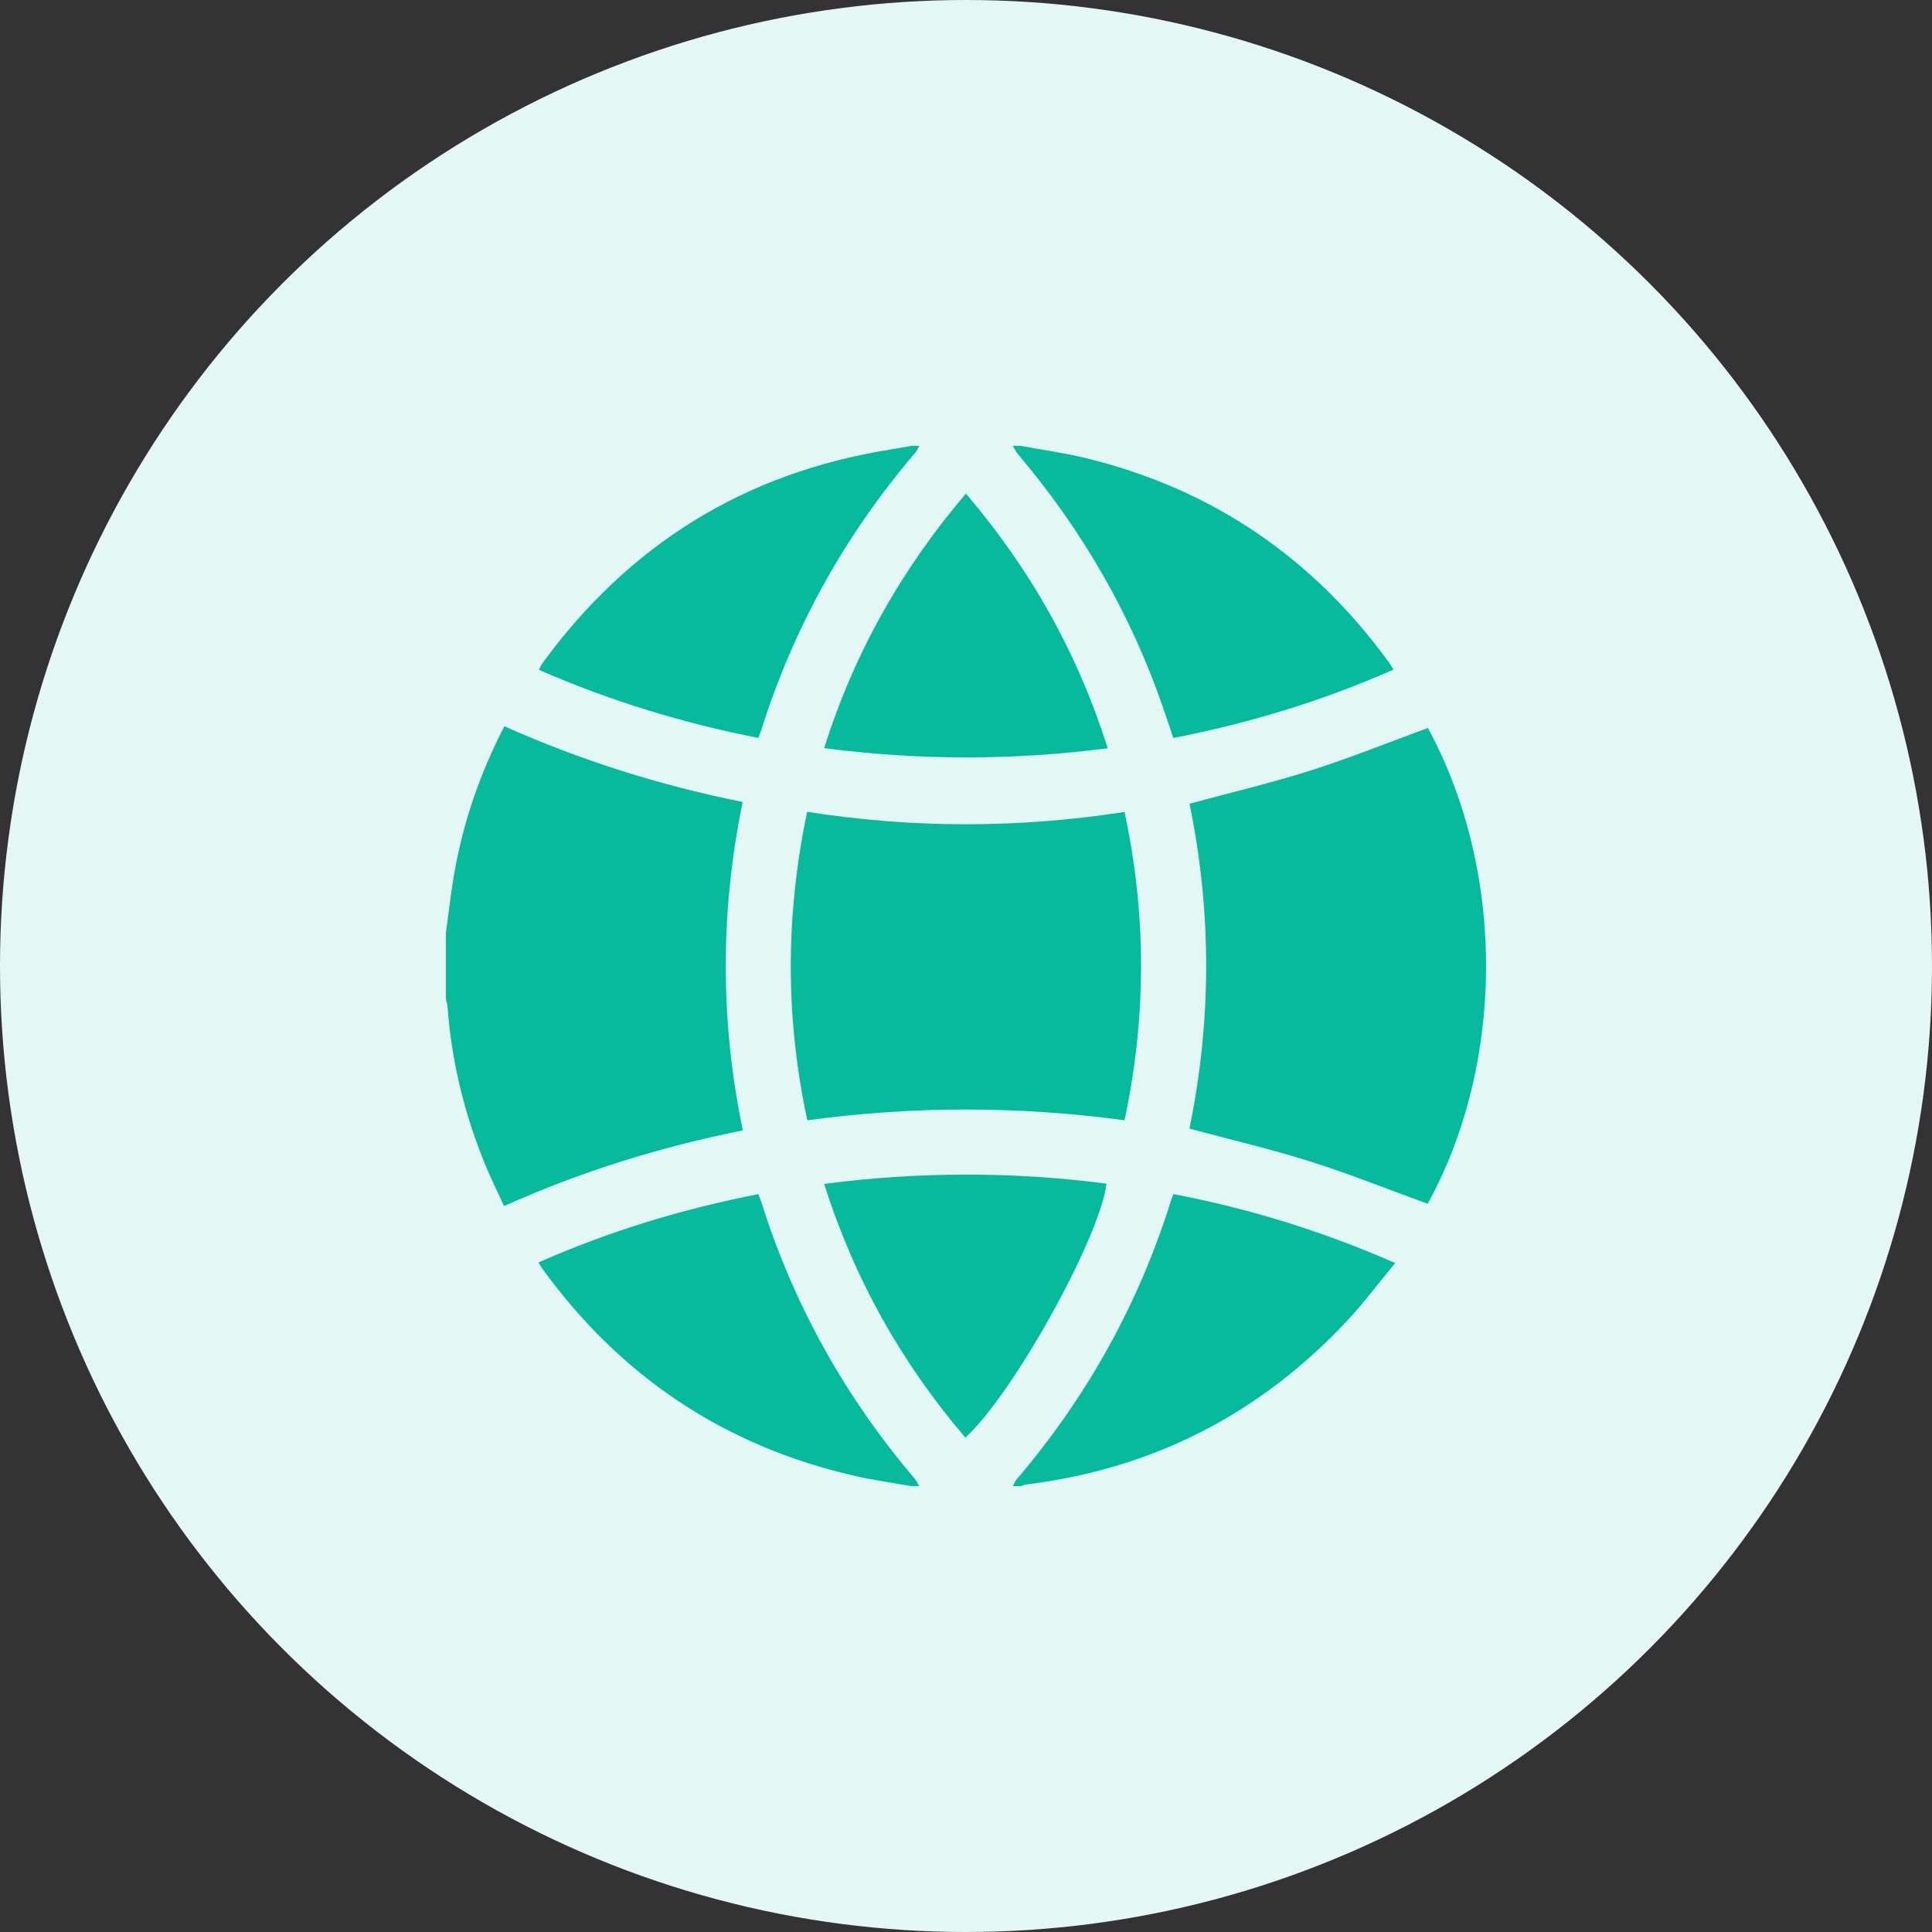
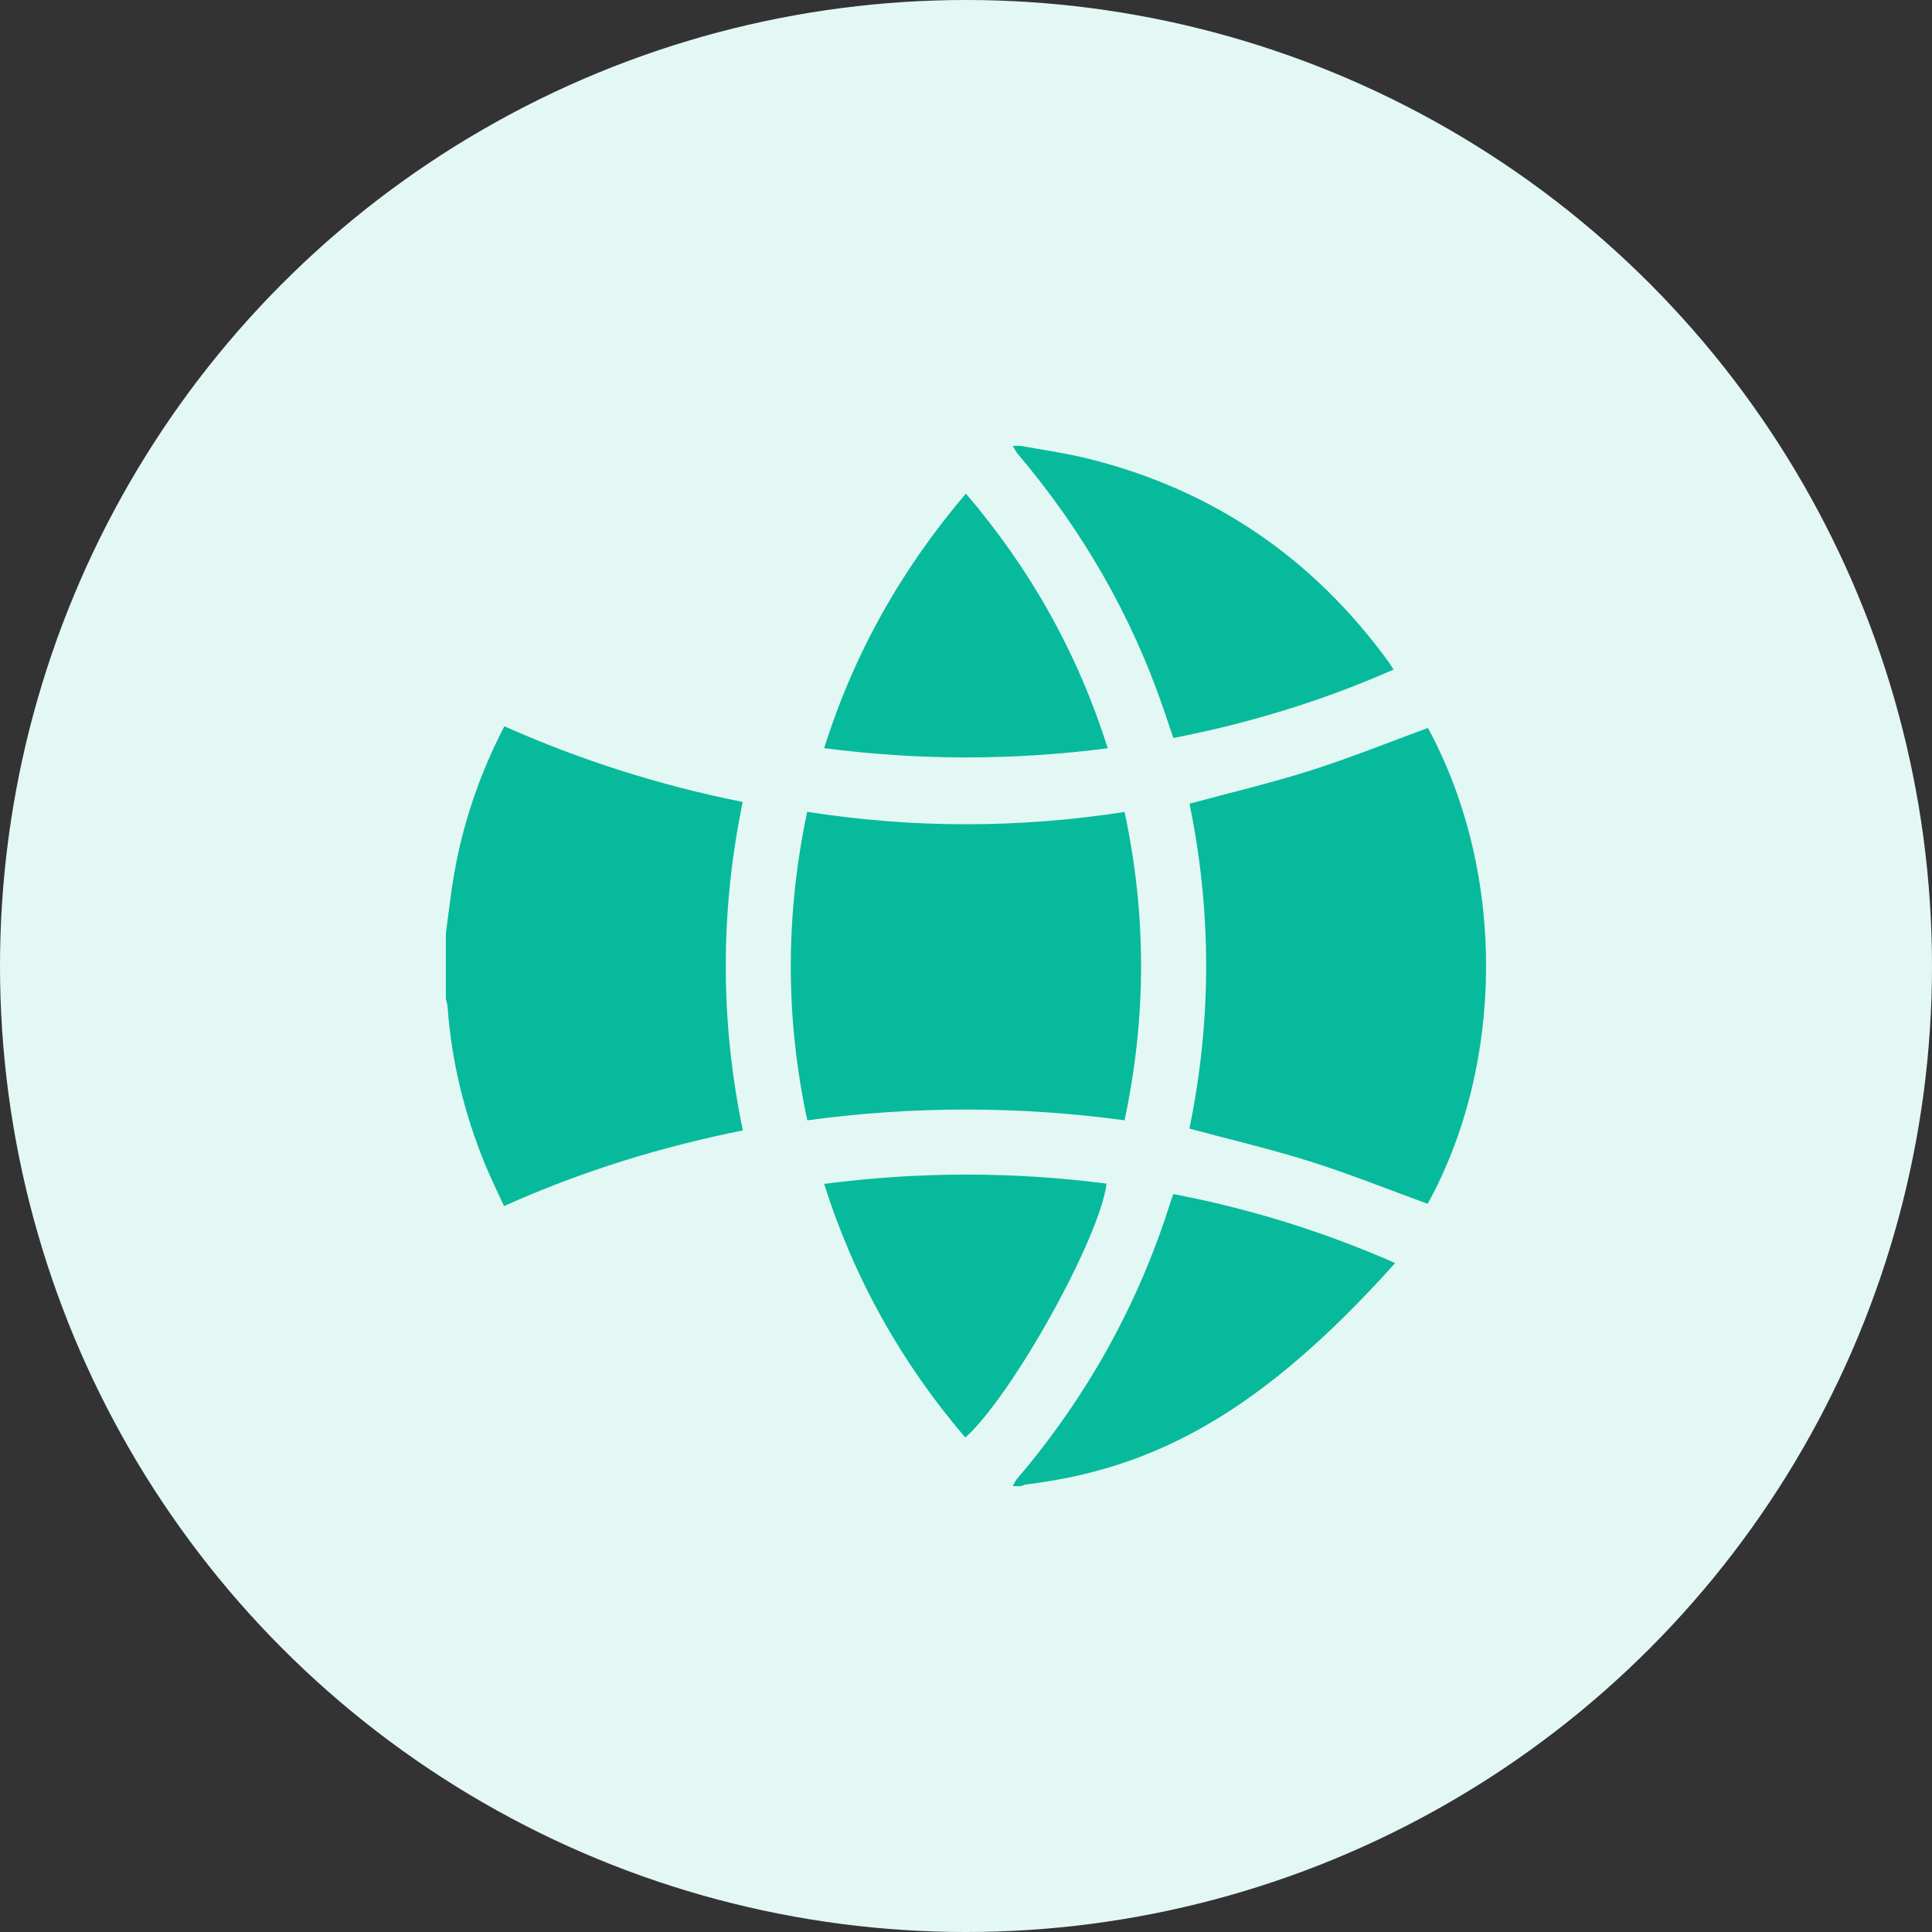
<svg xmlns="http://www.w3.org/2000/svg" width="78" height="78" viewBox="0 0 78 78" fill="none">
  <rect x="0" y="0" width="78" height="78" fill="#333333" stroke="none" />
  <circle cx="39" cy="39" r="39" fill="#E3F8F4" />
  <path d="M18 37.688C18.11 36.893 18.195 36.093 18.332 35.303C18.692 33.219 19.369 31.24 20.362 29.321C23.449 30.695 26.638 31.707 29.984 32.378C29.076 36.796 29.069 41.198 29.991 45.637C26.672 46.304 23.475 47.289 20.349 48.693C20.088 48.121 19.817 47.575 19.586 47.014C18.751 44.98 18.233 42.867 18.071 40.671C18.062 40.549 18.024 40.432 18 40.313C18 39.438 18 38.563 18 37.688Z" fill="#08BA9C" />
  <path d="M41.214 18.001C42.098 18.165 42.992 18.287 43.863 18.5C48.95 19.748 53.014 22.523 56.086 26.757C56.141 26.832 56.186 26.914 56.261 27.033C53.395 28.297 50.448 29.196 47.372 29.795C47.235 29.391 47.106 29.007 46.974 28.623C45.67 24.819 43.693 21.401 41.097 18.335C41.013 18.235 40.956 18.112 40.887 18C40.996 18 41.106 18 41.214 18V18.001Z" fill="#08BA9C" />
-   <path d="M40.887 60C40.938 59.908 40.977 59.805 41.043 59.727C43.888 56.389 45.98 52.634 47.284 48.444C47.304 48.379 47.331 48.318 47.374 48.208C50.435 48.793 53.386 49.703 56.329 50.992C55.648 51.813 55.053 52.613 54.376 53.336C50.862 57.087 46.556 59.301 41.444 59.93C41.366 59.94 41.291 59.976 41.214 59.999H40.887V60Z" fill="#08BA9C" />
-   <path d="M37.113 18.001C37.06 18.093 37.022 18.196 36.954 18.274C34.125 21.59 32.047 25.321 30.734 29.477C30.702 29.578 30.66 29.677 30.616 29.792C27.559 29.195 24.623 28.294 21.758 27.044C21.807 26.947 21.838 26.861 21.889 26.79C25.381 21.998 30.039 19.098 35.903 18.156C36.198 18.109 36.491 18.053 36.784 18.001C36.894 18.001 37.004 18.001 37.112 18.001H37.113Z" fill="#08BA9C" />
-   <path d="M36.786 60C36.022 59.863 35.252 59.756 34.496 59.583C29.243 58.381 25.049 55.574 21.89 51.212C21.843 51.147 21.805 51.077 21.738 50.969C24.601 49.703 27.549 48.811 30.618 48.209C30.665 48.339 30.712 48.449 30.747 48.563C32.053 52.693 34.123 56.397 36.927 59.696C37.003 59.785 37.051 59.898 37.112 60H36.785H36.786Z" fill="#08BA9C" />
+   <path d="M40.887 60C40.938 59.908 40.977 59.805 41.043 59.727C43.888 56.389 45.98 52.634 47.284 48.444C47.304 48.379 47.331 48.318 47.374 48.208C50.435 48.793 53.386 49.703 56.329 50.992C50.862 57.087 46.556 59.301 41.444 59.93C41.366 59.94 41.291 59.976 41.214 59.999H40.887V60Z" fill="#08BA9C" />
  <path d="M48.023 32.448C49.691 31.996 51.326 31.611 52.921 31.104C54.516 30.596 56.072 29.967 57.65 29.389C60.85 35.309 60.712 43.019 57.639 48.602C56.059 48.027 54.503 47.4 52.906 46.896C51.31 46.392 49.675 46.01 48.02 45.565C48.916 41.211 48.925 36.819 48.023 32.447V32.448Z" fill="#08BA9C" />
  <path d="M32.588 32.775C36.886 33.447 41.12 33.441 45.402 32.781C46.294 36.943 46.287 41.066 45.402 45.229C41.133 44.653 36.885 44.648 32.593 45.23C31.702 41.083 31.707 36.961 32.587 32.775H32.588Z" fill="#08BA9C" />
  <path d="M38.997 19.927C41.612 22.991 43.513 26.384 44.723 30.209C40.897 30.704 37.117 30.703 33.273 30.206C34.474 26.389 36.38 23 38.996 19.926L38.997 19.927Z" fill="#08BA9C" />
  <path d="M38.972 58.039C36.386 55.013 34.482 51.618 33.273 47.797C37.102 47.298 40.886 47.297 44.674 47.786C44.409 49.974 40.885 56.315 38.972 58.041V58.039Z" fill="#08BA9C" />
</svg>